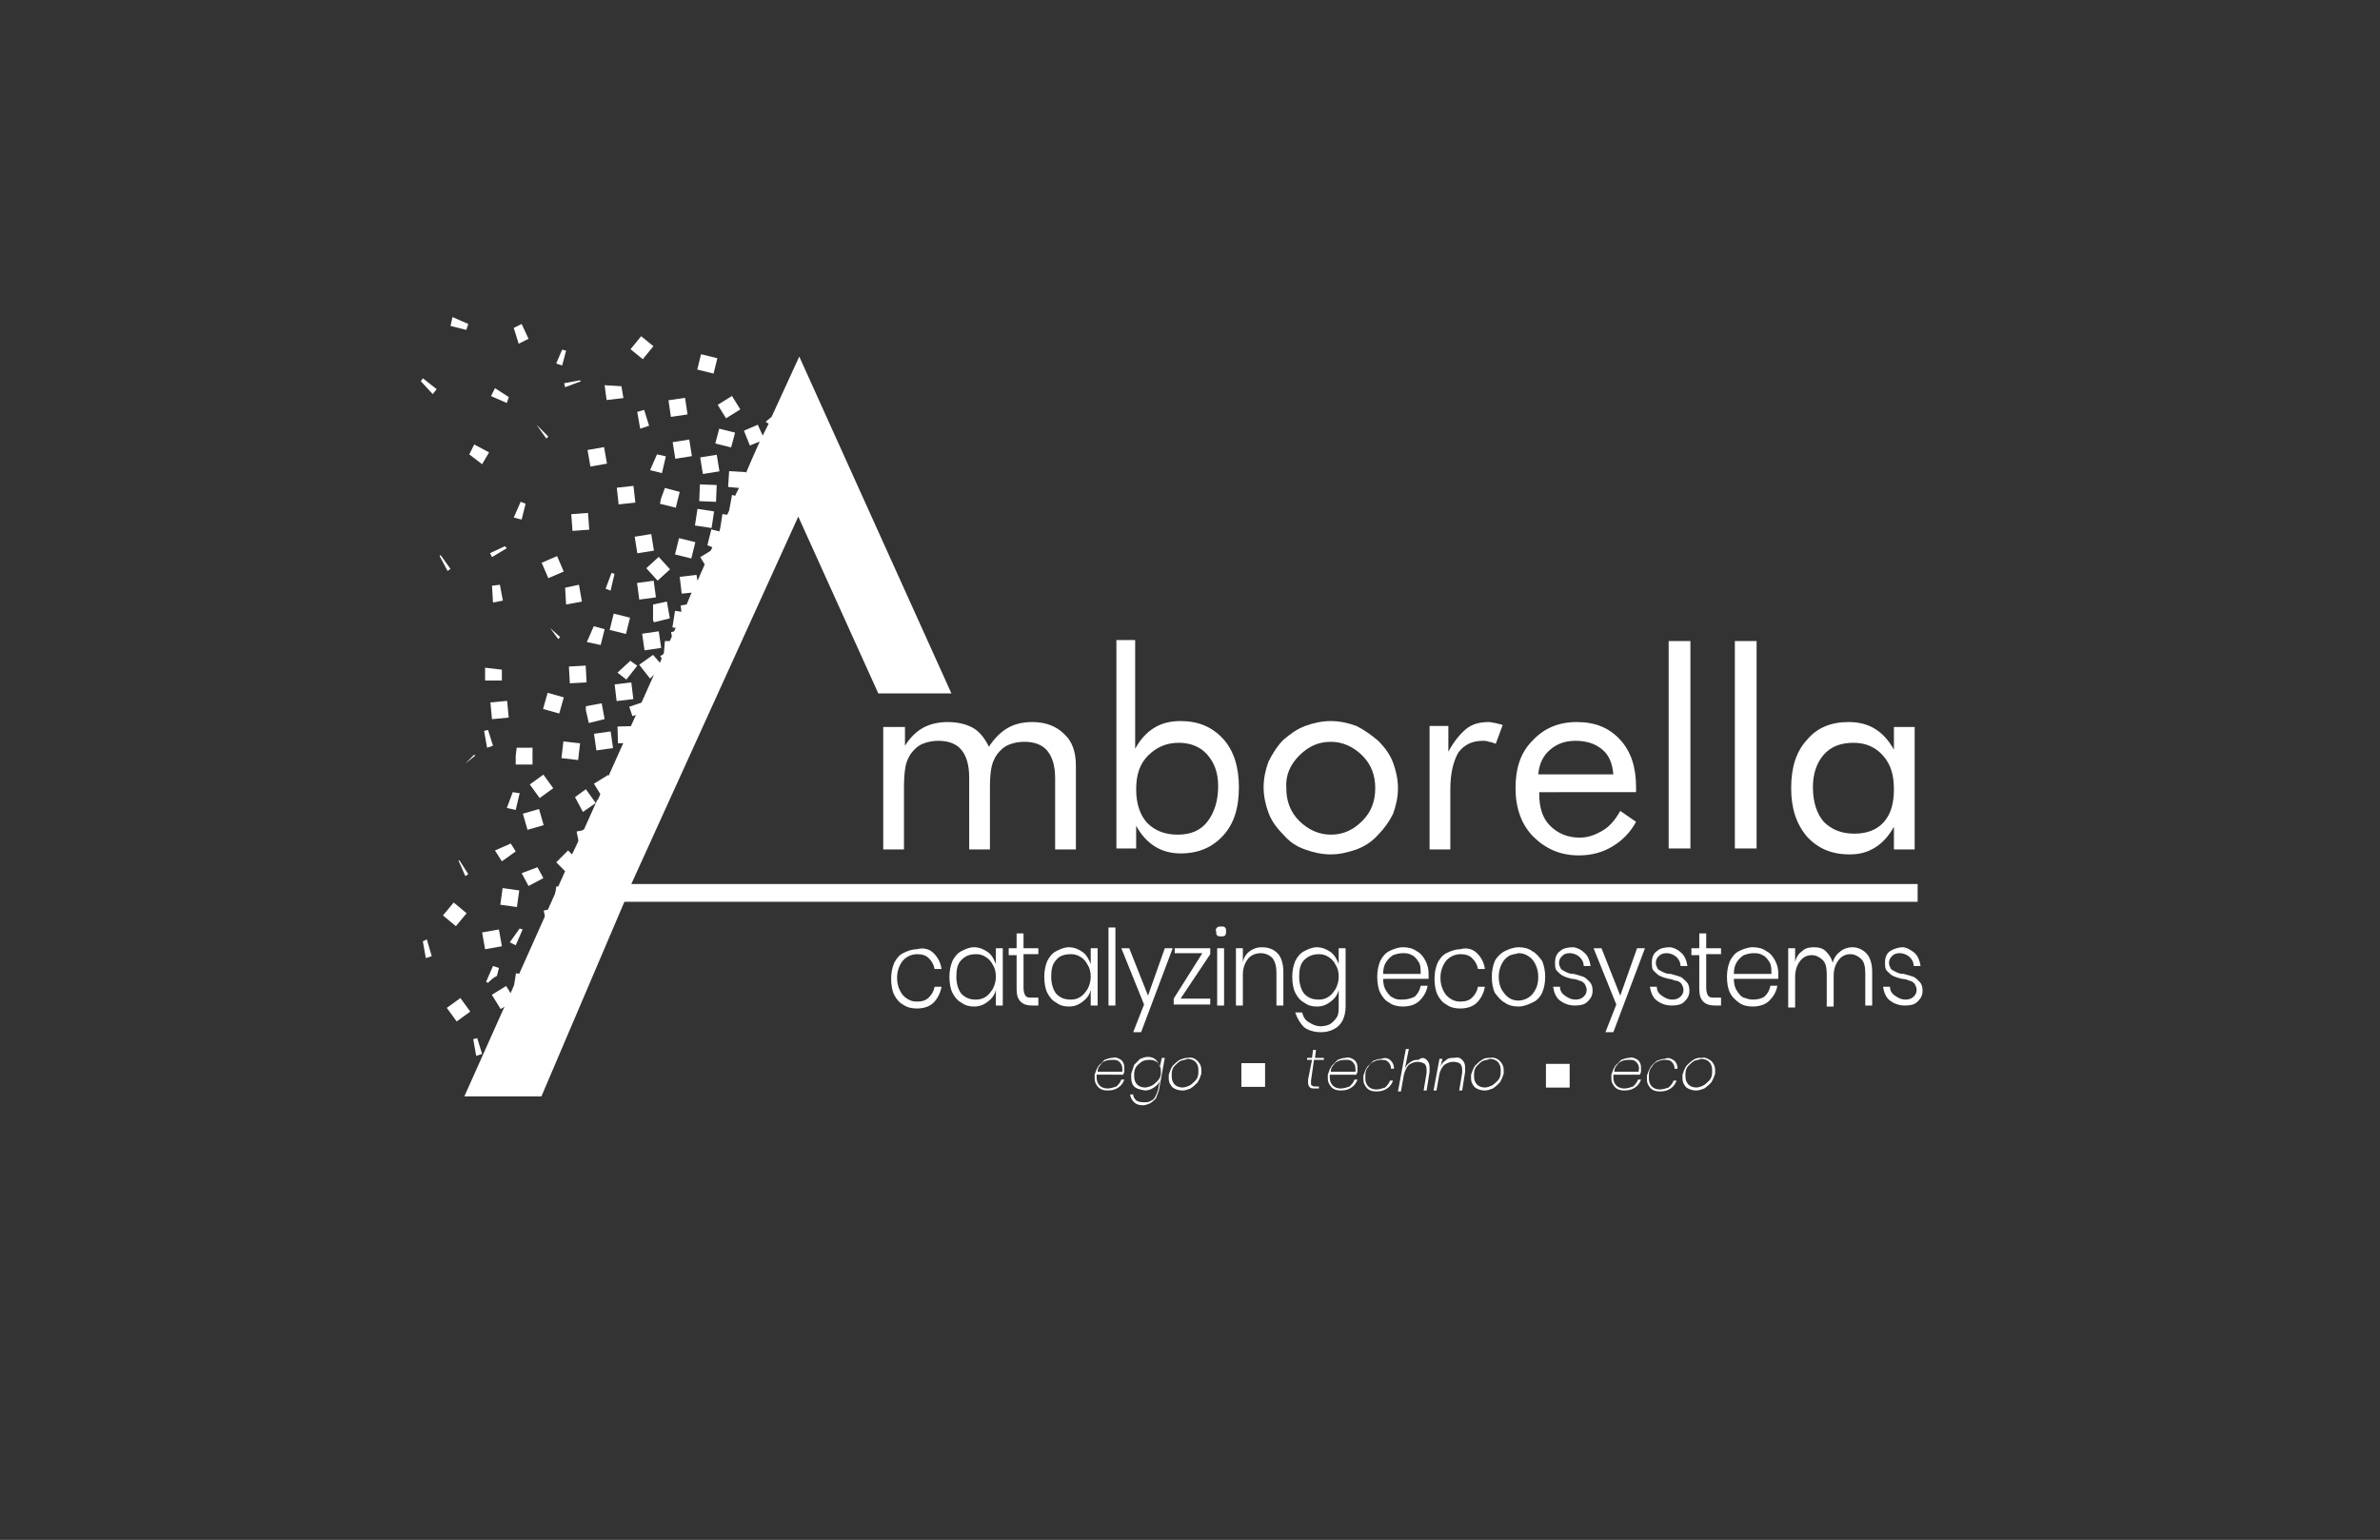
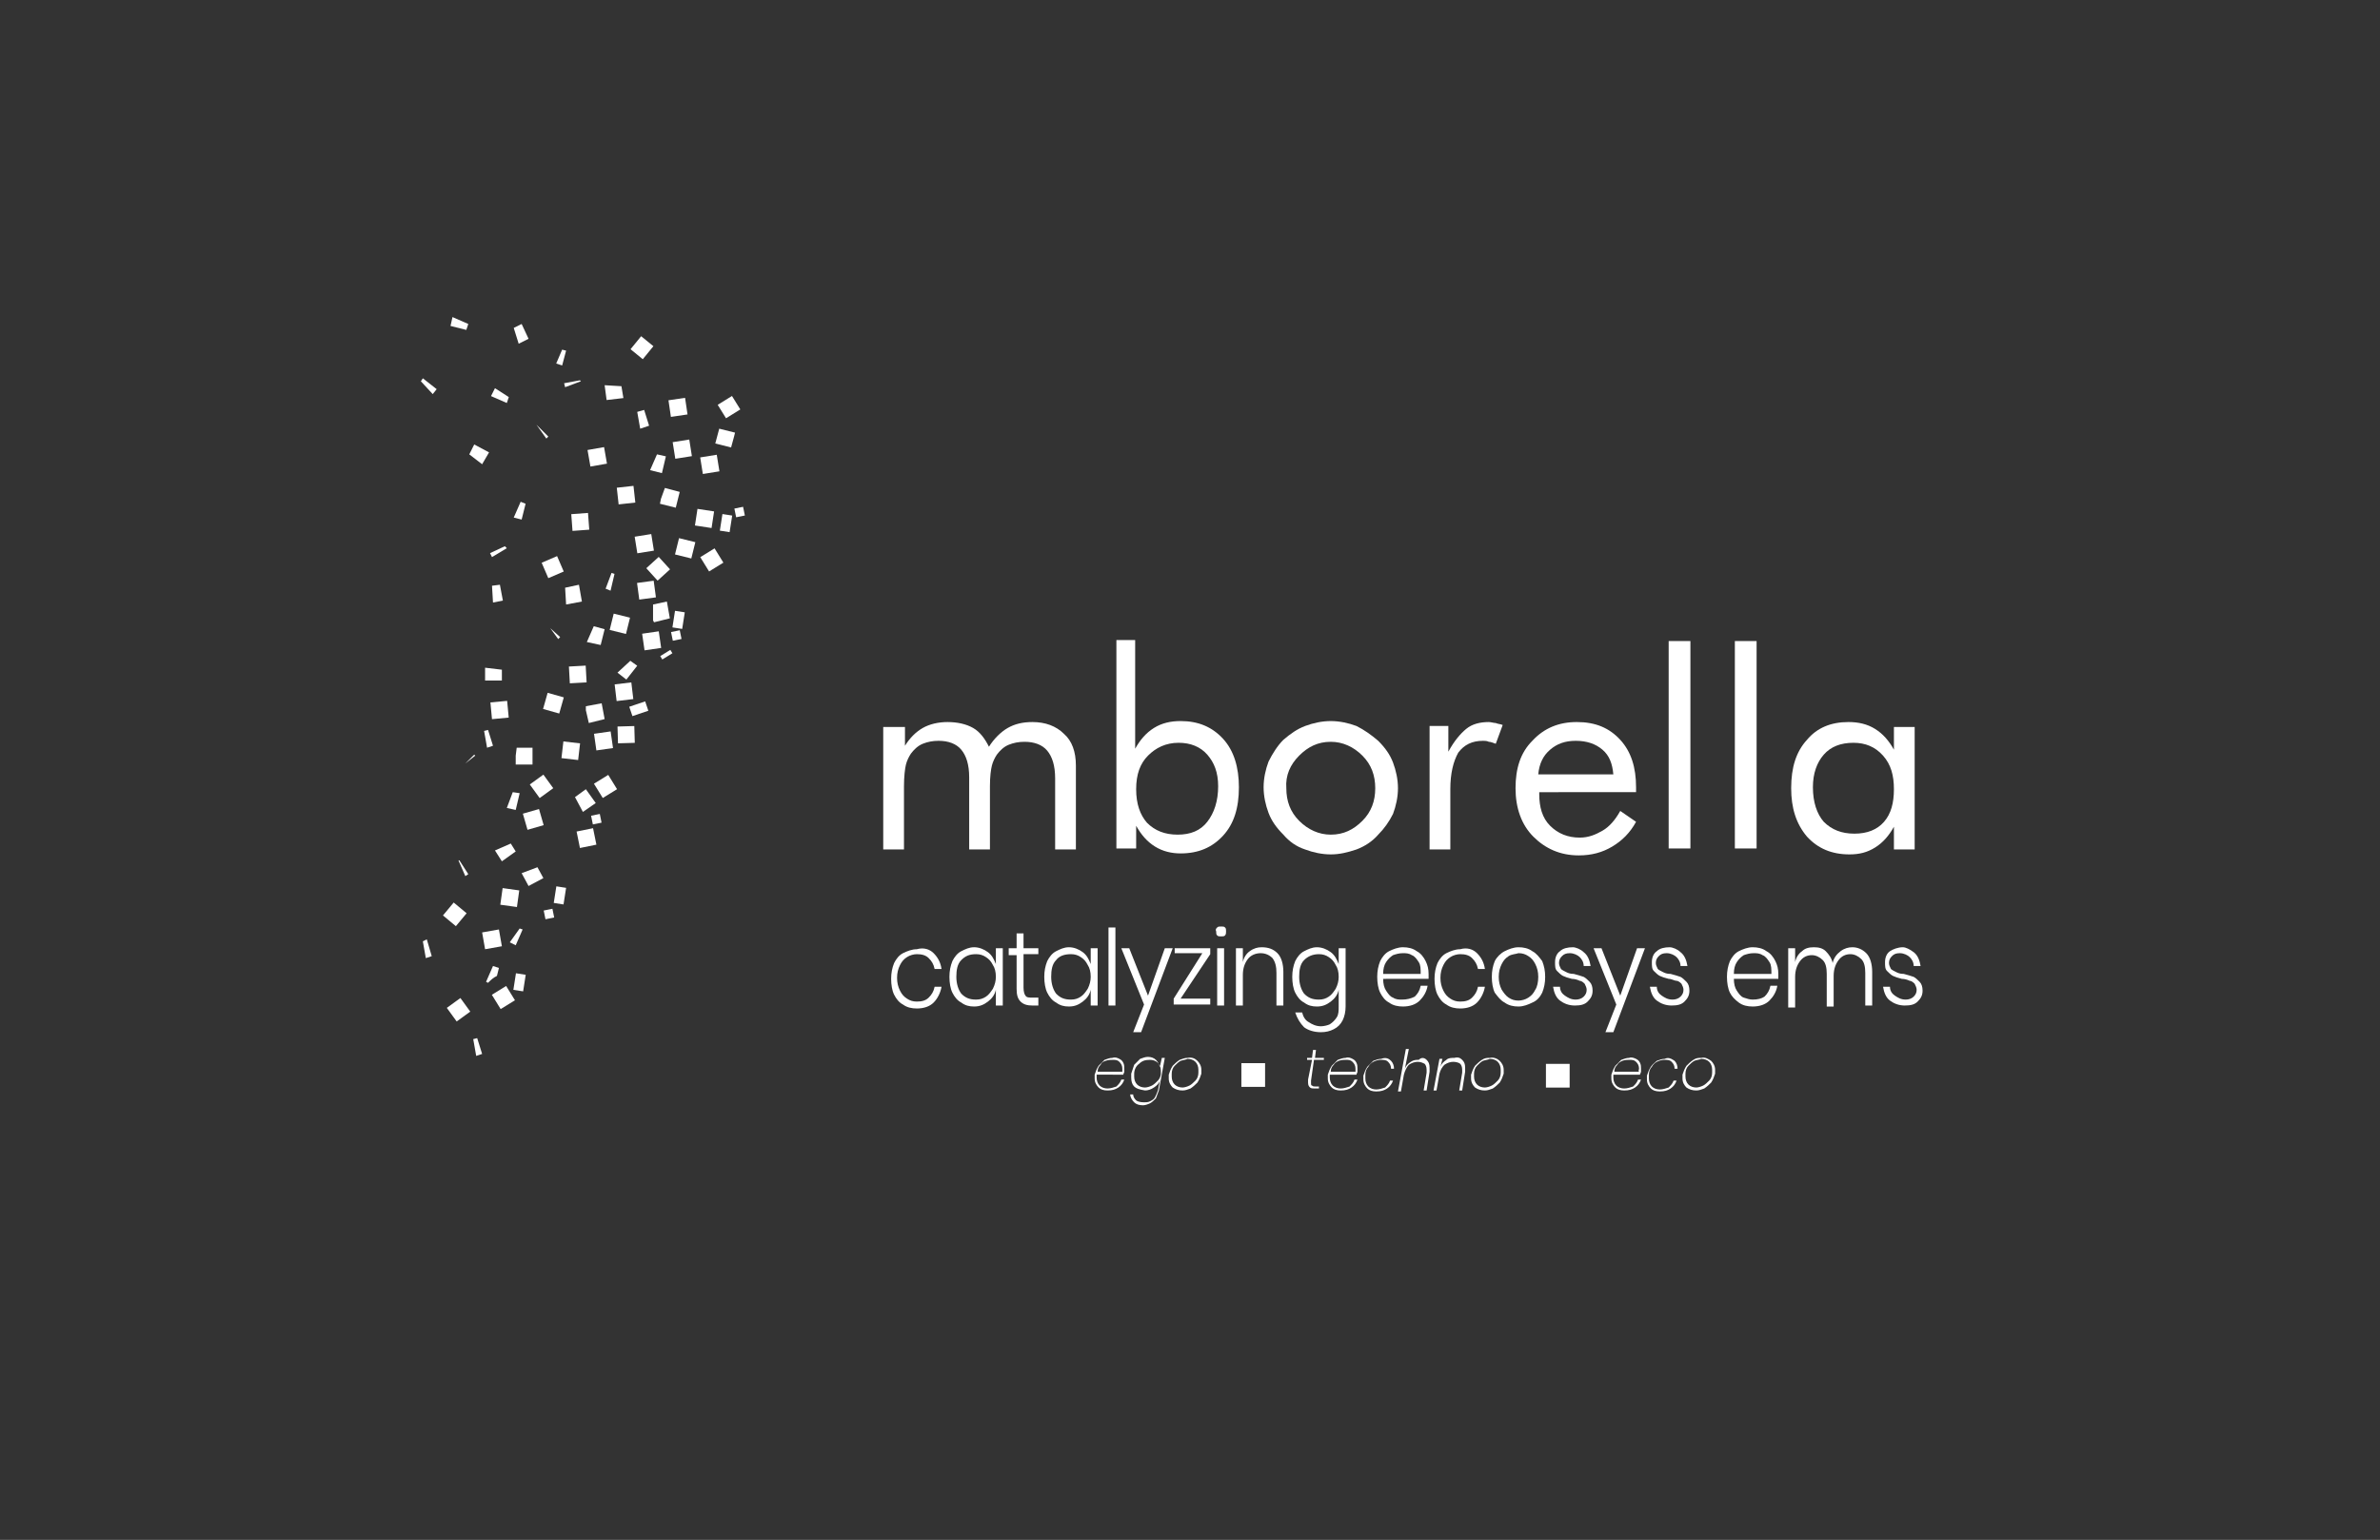
<svg xmlns="http://www.w3.org/2000/svg" version="1.1" id="Calque_1" x="0px" y="0px" viewBox="0 0 240.9 155.9" style="enable-background:new 0 0 240.9 155.9;" xml:space="preserve">
  <rect x="0" y="0" width="240.9" height="155.9" fill="#333333" stroke="none" />
  <style type="text/css">
	.st0{fill:#213869;}
	.st1{fill:url(#SVGID_1_);}
	.st2{fill:url(#SVGID_2_);}
	.st3{fill:url(#SVGID_3_);}
	.st4{fill:url(#SVGID_4_);}
	.st5{fill:url(#SVGID_5_);}
	.st6{fill:url(#SVGID_6_);}
	.st7{fill:url(#SVGID_7_);}
	.st8{fill:url(#SVGID_8_);}
	.st9{fill:url(#SVGID_9_);}
	.st10{fill:url(#SVGID_10_);}
	.st11{fill:url(#SVGID_11_);}
	.st12{fill:url(#SVGID_12_);}
	.st13{fill:url(#SVGID_13_);}
	.st14{fill:url(#SVGID_14_);}
	.st15{fill:url(#SVGID_15_);}
	.st16{fill:url(#SVGID_16_);}
	.st17{fill:url(#SVGID_17_);}
	.st18{fill:url(#SVGID_18_);}
	.st19{fill:url(#SVGID_19_);}
	.st20{fill:url(#SVGID_20_);}
	.st21{fill:url(#SVGID_21_);}
	.st22{fill:url(#SVGID_22_);}
	.st23{fill:url(#SVGID_23_);}
	.st24{fill:url(#SVGID_24_);}
	.st25{fill:url(#SVGID_25_);}
	.st26{fill:url(#SVGID_26_);}
	.st27{fill:url(#SVGID_27_);}
	.st28{fill:url(#SVGID_28_);}
	.st29{fill:url(#SVGID_29_);}
	.st30{fill:url(#SVGID_30_);}
	.st31{fill:url(#SVGID_31_);}
	.st32{fill:url(#SVGID_32_);}
	.st33{fill:url(#SVGID_33_);}
	.st34{fill:url(#SVGID_34_);}
	.st35{fill:url(#SVGID_35_);}
	.st36{fill:url(#SVGID_36_);}
	.st37{fill:url(#SVGID_37_);}
	.st38{fill:url(#SVGID_38_);}
	.st39{fill:url(#SVGID_39_);}
	.st40{fill:url(#SVGID_40_);}
	.st41{fill:url(#SVGID_41_);}
	.st42{fill:url(#SVGID_42_);}
	.st43{fill:url(#SVGID_43_);}
	.st44{fill:url(#SVGID_44_);}
	.st45{fill:url(#SVGID_45_);}
	.st46{fill:url(#SVGID_46_);}
	.st47{fill:url(#SVGID_47_);}
	.st48{fill:url(#SVGID_48_);}
	.st49{fill:url(#SVGID_49_);}
	.st50{fill:url(#SVGID_50_);}
	.st51{fill:url(#SVGID_51_);}
	.st52{fill:url(#SVGID_52_);}
	.st53{fill:url(#SVGID_53_);}
	.st54{fill:url(#SVGID_54_);}
	.st55{fill:url(#SVGID_55_);}
	.st56{fill:url(#SVGID_56_);}
	.st57{fill:url(#SVGID_57_);}
	.st58{fill:url(#SVGID_58_);}
	.st59{fill:url(#SVGID_59_);}
	.st60{fill:url(#SVGID_60_);}
	.st61{fill:url(#SVGID_61_);}
	.st62{fill:url(#SVGID_62_);}
	.st63{fill:url(#SVGID_63_);}
	.st64{fill:url(#SVGID_64_);}
	.st65{fill:url(#SVGID_65_);}
	.st66{fill:url(#SVGID_66_);}
	.st67{fill:url(#SVGID_67_);}
	.st68{fill:url(#SVGID_68_);}
	.st69{fill:url(#SVGID_69_);}
	.st70{fill:url(#SVGID_70_);}
	.st71{fill:url(#SVGID_71_);}
	.st72{fill:url(#SVGID_72_);}
	.st73{fill:url(#SVGID_73_);}
	.st74{fill:url(#SVGID_74_);}
	.st75{fill:url(#SVGID_75_);}
	.st76{fill:url(#SVGID_76_);}
	.st77{fill:url(#SVGID_77_);}
	.st78{fill:#FFFFFF;}
	.st79{fill:url(#SVGID_78_);}
</style>
  <g>
    <g>
      <path class="st78" d="M94.5,96.5c0.4,0.4,0.7,0.9,0.8,1.6h-0.7c-0.1-0.5-0.3-0.8-0.6-1.1c-0.3-0.3-0.7-0.4-1.2-0.4    c-0.3,0-0.7,0.1-1,0.3c-0.3,0.2-0.5,0.4-0.7,0.8c-0.2,0.4-0.3,0.8-0.3,1.3c0,0.5,0.1,0.9,0.3,1.3c0.2,0.4,0.4,0.6,0.7,0.8    s0.6,0.3,1,0.3c0.5,0,0.9-0.1,1.2-0.4c0.3-0.3,0.5-0.6,0.6-1.1h0.7c-0.1,0.6-0.4,1.2-0.8,1.6c-0.4,0.4-1,0.6-1.7,0.6    c-0.5,0-1-0.1-1.4-0.4c-0.4-0.2-0.7-0.6-0.9-1c-0.2-0.4-0.3-1-0.3-1.6c0-0.6,0.1-1.1,0.3-1.6c0.2-0.4,0.5-0.8,0.9-1    c0.4-0.2,0.9-0.4,1.4-0.4C93.5,95.9,94.1,96.1,94.5,96.5z" />
      <path class="st78" d="M100,96.4c0.4,0.3,0.6,0.7,0.8,1.2V96h0.7v5.8h-0.7v-1.6c-0.1,0.5-0.4,0.9-0.8,1.2c-0.4,0.3-0.8,0.5-1.4,0.5    c-0.5,0-0.9-0.1-1.3-0.4c-0.4-0.2-0.7-0.6-0.9-1c-0.2-0.4-0.3-1-0.3-1.6c0-0.6,0.1-1.1,0.3-1.6c0.2-0.4,0.5-0.8,0.9-1    c0.4-0.2,0.8-0.4,1.3-0.4C99.1,95.9,99.6,96.1,100,96.4z M97.3,97.2c-0.4,0.4-0.5,1-0.5,1.7c0,0.7,0.2,1.3,0.5,1.7    c0.4,0.4,0.8,0.6,1.5,0.6c0.4,0,0.7-0.1,1-0.3c0.3-0.2,0.5-0.5,0.7-0.8c0.2-0.4,0.3-0.8,0.3-1.2c0-0.5-0.1-0.9-0.3-1.2    c-0.2-0.4-0.4-0.6-0.7-0.8c-0.3-0.2-0.6-0.3-1-0.3C98.1,96.6,97.7,96.8,97.3,97.2z" />
      <path class="st78" d="M105.1,101.1v0.7h-0.6c-0.5,0-0.9-0.1-1.2-0.4s-0.4-0.7-0.4-1.3v-3.4h-0.8V96h0.8v-1.5h0.7V96h1.5v0.6h-1.5    v3.4c0,0.4,0.1,0.7,0.2,0.8c0.1,0.2,0.4,0.2,0.7,0.2H105.1z" />
      <path class="st78" d="M109.6,96.4c0.4,0.3,0.6,0.7,0.8,1.2V96h0.7v5.8h-0.7v-1.6c-0.1,0.5-0.4,0.9-0.8,1.2    c-0.4,0.3-0.8,0.5-1.4,0.5c-0.5,0-0.9-0.1-1.3-0.4c-0.4-0.2-0.7-0.6-0.9-1c-0.2-0.4-0.3-1-0.3-1.6c0-0.6,0.1-1.1,0.3-1.6    c0.2-0.4,0.5-0.8,0.9-1c0.4-0.2,0.8-0.4,1.3-0.4C108.7,95.9,109.2,96.1,109.6,96.4z M106.9,97.2c-0.4,0.4-0.5,1-0.5,1.7    c0,0.7,0.2,1.3,0.5,1.7c0.4,0.4,0.8,0.6,1.5,0.6c0.4,0,0.7-0.1,1-0.3c0.3-0.2,0.5-0.5,0.7-0.8c0.2-0.4,0.3-0.8,0.3-1.2    c0-0.5-0.1-0.9-0.3-1.2c-0.2-0.4-0.4-0.6-0.7-0.8c-0.3-0.2-0.6-0.3-1-0.3C107.7,96.6,107.2,96.8,106.9,97.2z" />
      <path class="st78" d="M112.9,93.9v7.9h-0.7v-7.9H112.9z" />
      <path class="st78" d="M114.3,96l1.9,4.8l1.7-4.8h0.8l-3.2,8.5h-0.8l1.1-2.8l-2.3-5.7H114.3z" />
      <path class="st78" d="M119.5,101.1h3v0.6h-3.7v-0.6l2.9-4.6h-2.8V96h3.6v0.6L119.5,101.1z" />
      <path class="st78" d="M123.2,93.9c0.1-0.1,0.2-0.1,0.4-0.1c0.2,0,0.3,0,0.4,0.1c0.1,0.1,0.1,0.2,0.1,0.4c0,0.1,0,0.3-0.1,0.4    c-0.1,0.1-0.2,0.1-0.4,0.1c-0.2,0-0.3,0-0.4-0.1c-0.1-0.1-0.1-0.2-0.1-0.4C123,94.1,123.1,94,123.2,93.9z M123.9,96v5.8h-0.7V96    H123.9z" />
      <path class="st78" d="M129.3,96.5c0.4,0.4,0.6,1.1,0.6,1.9v3.4h-0.7v-3.3c0-0.6-0.1-1.1-0.4-1.5c-0.3-0.3-0.7-0.5-1.2-0.5    c-0.5,0-1,0.2-1.3,0.6c-0.3,0.4-0.5,0.9-0.5,1.6v3.1h-0.7V96h0.7v1.4c0.1-0.5,0.4-0.9,0.7-1.1c0.4-0.3,0.8-0.4,1.2-0.4    C128.4,95.9,128.9,96.1,129.3,96.5z" />
      <path class="st78" d="M134.7,96.4c0.4,0.3,0.6,0.7,0.8,1.2V96h0.7v5.9c0,0.5-0.1,1-0.3,1.4c-0.2,0.4-0.5,0.7-0.9,0.9    s-0.8,0.3-1.3,0.3c-0.7,0-1.3-0.2-1.7-0.5c-0.4-0.4-0.7-0.9-0.9-1.5h0.7c0.1,0.4,0.3,0.8,0.7,1c0.3,0.2,0.7,0.4,1.2,0.4    c0.3,0,0.7-0.1,0.9-0.2c0.3-0.2,0.5-0.4,0.7-0.7c0.2-0.3,0.2-0.7,0.2-1.1v-1.7c-0.1,0.5-0.4,0.9-0.8,1.2c-0.4,0.3-0.8,0.5-1.4,0.5    c-0.5,0-0.9-0.1-1.3-0.4c-0.4-0.2-0.7-0.6-0.9-1c-0.2-0.4-0.3-1-0.3-1.6c0-0.6,0.1-1.1,0.3-1.6c0.2-0.4,0.5-0.8,0.9-1    c0.4-0.2,0.8-0.4,1.3-0.4C133.8,95.9,134.3,96.1,134.7,96.4z M132,97.2c-0.4,0.4-0.5,1-0.5,1.7c0,0.7,0.2,1.3,0.5,1.7    c0.4,0.4,0.8,0.6,1.5,0.6c0.4,0,0.7-0.1,1-0.3c0.3-0.2,0.5-0.5,0.7-0.8c0.2-0.4,0.3-0.8,0.3-1.2c0-0.5-0.1-0.9-0.3-1.2    c-0.2-0.4-0.4-0.6-0.7-0.8c-0.3-0.2-0.6-0.3-1-0.3C132.9,96.6,132.4,96.8,132,97.2z" />
      <path class="st78" d="M143.2,100.9c0.3-0.3,0.5-0.6,0.6-1.1h0.7c-0.1,0.6-0.4,1.1-0.8,1.5c-0.4,0.4-1,0.6-1.7,0.6    c-0.5,0-1-0.1-1.4-0.4c-0.4-0.2-0.7-0.6-0.9-1c-0.2-0.4-0.3-1-0.3-1.6c0-0.6,0.1-1.1,0.3-1.6c0.2-0.4,0.5-0.8,0.9-1    c0.4-0.2,0.9-0.4,1.4-0.4c0.5,0,1,0.1,1.4,0.4c0.4,0.2,0.7,0.6,0.9,1c0.2,0.4,0.3,0.8,0.3,1.3c0,0.2,0,0.4,0,0.5H140    c0,0.5,0.1,0.9,0.3,1.2c0.2,0.3,0.4,0.6,0.7,0.7c0.3,0.2,0.6,0.2,0.9,0.2C142.4,101.2,142.8,101.1,143.2,100.9z M141,96.7    c-0.3,0.2-0.5,0.4-0.7,0.7c-0.2,0.3-0.3,0.7-0.3,1.2h3.8c0-0.5,0-0.9-0.2-1.2c-0.2-0.3-0.4-0.6-0.7-0.7c-0.3-0.2-0.6-0.2-0.9-0.2    C141.6,96.5,141.3,96.6,141,96.7z" />
      <path class="st78" d="M149.5,96.5c0.4,0.4,0.7,0.9,0.8,1.6h-0.7c-0.1-0.5-0.3-0.8-0.6-1.1s-0.7-0.4-1.2-0.4c-0.3,0-0.7,0.1-1,0.3    c-0.3,0.2-0.5,0.4-0.7,0.8c-0.2,0.4-0.3,0.8-0.3,1.3c0,0.5,0.1,0.9,0.3,1.3c0.2,0.4,0.4,0.6,0.7,0.8c0.3,0.2,0.6,0.3,1,0.3    c0.5,0,0.9-0.1,1.2-0.4s0.5-0.6,0.6-1.1h0.7c-0.1,0.6-0.4,1.2-0.8,1.6c-0.4,0.4-1,0.6-1.7,0.6c-0.5,0-1-0.1-1.4-0.4    c-0.4-0.2-0.7-0.6-0.9-1c-0.2-0.4-0.3-1-0.3-1.6c0-0.6,0.1-1.1,0.3-1.6c0.2-0.4,0.5-0.8,0.9-1c0.4-0.2,0.9-0.4,1.4-0.4    C148.5,95.9,149.1,96.1,149.5,96.5z" />
      <path class="st78" d="M155.1,96.3c0.4,0.2,0.7,0.6,1,1c0.2,0.5,0.3,1,0.3,1.6c0,0.6-0.1,1.1-0.3,1.6c-0.2,0.4-0.5,0.8-1,1    c-0.4,0.2-0.9,0.4-1.4,0.4c-0.5,0-1-0.1-1.4-0.4c-0.4-0.2-0.7-0.6-1-1c-0.2-0.4-0.3-1-0.3-1.6c0-0.6,0.1-1.1,0.3-1.6    c0.2-0.4,0.6-0.8,1-1c0.4-0.2,0.9-0.4,1.4-0.4C154.2,95.9,154.7,96,155.1,96.3z M152.7,96.8c-0.3,0.2-0.5,0.4-0.7,0.8    c-0.2,0.4-0.3,0.8-0.3,1.3c0,0.5,0.1,0.9,0.3,1.3c0.2,0.3,0.4,0.6,0.7,0.8c0.3,0.2,0.6,0.3,1,0.3c0.3,0,0.7-0.1,1-0.3    c0.3-0.2,0.5-0.4,0.7-0.8c0.2-0.3,0.3-0.8,0.3-1.3c0-0.5-0.1-0.9-0.3-1.3c-0.2-0.4-0.4-0.6-0.7-0.8c-0.3-0.2-0.6-0.3-1-0.3    C153.4,96.6,153,96.6,152.7,96.8z" />
      <path class="st78" d="M160.3,96.4c0.4,0.3,0.6,0.8,0.7,1.4h-0.7c0-0.4-0.2-0.7-0.4-0.9c-0.2-0.2-0.6-0.4-1-0.4    c-0.4,0-0.6,0.1-0.8,0.3c-0.2,0.2-0.3,0.4-0.3,0.7c0,0.2,0.1,0.4,0.2,0.6c0.1,0.1,0.3,0.2,0.5,0.3c0.2,0.1,0.4,0.2,0.8,0.2    c0.4,0.1,0.7,0.2,1,0.3c0.2,0.1,0.4,0.3,0.6,0.5c0.2,0.2,0.3,0.5,0.3,0.9c0,0.5-0.2,0.8-0.5,1.1c-0.3,0.3-0.7,0.4-1.3,0.4    c-0.6,0-1.1-0.2-1.5-0.5c-0.4-0.3-0.6-0.8-0.7-1.4h0.7c0,0.4,0.2,0.7,0.5,0.9c0.3,0.2,0.6,0.4,1.1,0.4c0.3,0,0.6-0.1,0.8-0.3    c0.2-0.2,0.3-0.4,0.3-0.7c0-0.2-0.1-0.4-0.2-0.6c-0.1-0.1-0.3-0.3-0.5-0.3c-0.2-0.1-0.5-0.2-0.8-0.2c-0.4-0.1-0.7-0.2-0.9-0.3    c-0.2-0.1-0.4-0.3-0.6-0.5c-0.2-0.2-0.2-0.5-0.2-0.9c0-0.5,0.2-0.9,0.5-1.1c0.3-0.3,0.8-0.4,1.3-0.4    C159.5,95.9,160,96.1,160.3,96.4z" />
      <path class="st78" d="M162.1,96l1.9,4.8l1.7-4.8h0.8l-3.2,8.5h-0.8l1.1-2.8l-2.3-5.7H162.1z" />
      <path class="st78" d="M170.1,96.4c0.4,0.3,0.6,0.8,0.7,1.4h-0.7c0-0.4-0.2-0.7-0.4-0.9c-0.2-0.2-0.6-0.4-1-0.4    c-0.4,0-0.6,0.1-0.8,0.3c-0.2,0.2-0.3,0.4-0.3,0.7c0,0.2,0.1,0.4,0.2,0.6c0.1,0.1,0.3,0.2,0.5,0.3c0.2,0.1,0.4,0.2,0.8,0.2    c0.4,0.1,0.7,0.2,1,0.3c0.2,0.1,0.4,0.3,0.6,0.5c0.2,0.2,0.3,0.5,0.3,0.9c0,0.5-0.2,0.8-0.5,1.1c-0.3,0.3-0.7,0.4-1.3,0.4    c-0.6,0-1.1-0.2-1.5-0.5c-0.4-0.3-0.6-0.8-0.7-1.4h0.7c0,0.4,0.2,0.7,0.5,0.9c0.3,0.2,0.6,0.4,1.1,0.4c0.3,0,0.6-0.1,0.8-0.3    c0.2-0.2,0.3-0.4,0.3-0.7c0-0.2-0.1-0.4-0.2-0.6c-0.1-0.1-0.3-0.3-0.5-0.3s-0.5-0.2-0.8-0.2c-0.4-0.1-0.7-0.2-0.9-0.3    c-0.2-0.1-0.4-0.3-0.6-0.5c-0.2-0.2-0.2-0.5-0.2-0.9c0-0.5,0.2-0.9,0.5-1.1c0.3-0.3,0.8-0.4,1.3-0.4    C169.3,95.9,169.8,96.1,170.1,96.4z" />
-       <path class="st78" d="M174.2,101.1v0.7h-0.6c-0.5,0-0.9-0.1-1.2-0.4c-0.3-0.3-0.4-0.7-0.4-1.3v-3.4h-0.8V96h0.8v-1.5h0.7V96h1.5    v0.6h-1.5v3.4c0,0.4,0.1,0.7,0.2,0.8c0.1,0.2,0.4,0.2,0.7,0.2H174.2z" />
      <path class="st78" d="M178.6,100.9c0.3-0.3,0.5-0.6,0.6-1.1h0.7c-0.1,0.6-0.4,1.1-0.8,1.5c-0.4,0.4-1,0.6-1.7,0.6    c-0.5,0-1-0.1-1.4-0.4s-0.7-0.6-0.9-1c-0.2-0.4-0.3-1-0.3-1.6c0-0.6,0.1-1.1,0.3-1.6c0.2-0.4,0.5-0.8,0.9-1    c0.4-0.2,0.9-0.4,1.4-0.4c0.5,0,1,0.1,1.4,0.4c0.4,0.2,0.7,0.6,0.9,1c0.2,0.4,0.3,0.8,0.3,1.3c0,0.2,0,0.4,0,0.5h-4.5    c0,0.5,0.1,0.9,0.3,1.2c0.2,0.3,0.4,0.6,0.7,0.7s0.6,0.2,0.9,0.2C177.9,101.2,178.3,101.1,178.6,100.9z M176.5,96.7    c-0.3,0.2-0.5,0.4-0.7,0.7c-0.2,0.3-0.3,0.7-0.3,1.2h3.8c0-0.5,0-0.9-0.2-1.2c-0.2-0.3-0.4-0.6-0.7-0.7c-0.3-0.2-0.6-0.2-0.9-0.2    C177.1,96.5,176.8,96.6,176.5,96.7z" />
      <path class="st78" d="M188.9,96.5c0.4,0.4,0.6,1.1,0.6,1.9v3.4h-0.7v-3.3c0-0.6-0.1-1.1-0.4-1.4c-0.3-0.3-0.7-0.5-1.1-0.5    c-0.5,0-0.9,0.2-1.2,0.6c-0.3,0.4-0.5,0.9-0.5,1.6v3.1h-0.7v-3.3c0-0.6-0.1-1.1-0.4-1.4c-0.3-0.3-0.7-0.5-1.1-0.5    c-0.5,0-0.9,0.2-1.2,0.6c-0.3,0.4-0.5,0.9-0.5,1.6v3.1h-0.7V96h0.7v1.4c0.1-0.5,0.4-0.9,0.7-1.1c0.3-0.3,0.7-0.4,1.2-0.4    c0.5,0,0.9,0.1,1.2,0.4c0.3,0.3,0.6,0.7,0.7,1.2c0.1-0.5,0.4-0.9,0.8-1.2c0.4-0.3,0.8-0.4,1.2-0.4C188,95.9,188.5,96.1,188.9,96.5    z" />
      <path class="st78" d="M193.7,96.4c0.4,0.3,0.6,0.8,0.7,1.4h-0.7c0-0.4-0.2-0.7-0.4-0.9c-0.2-0.2-0.6-0.4-1-0.4    c-0.4,0-0.6,0.1-0.8,0.3c-0.2,0.2-0.3,0.4-0.3,0.7c0,0.2,0.1,0.4,0.2,0.6c0.1,0.1,0.3,0.2,0.5,0.3c0.2,0.1,0.4,0.2,0.8,0.2    c0.4,0.1,0.7,0.2,1,0.3c0.2,0.1,0.4,0.3,0.6,0.5c0.2,0.2,0.3,0.5,0.3,0.9c0,0.5-0.2,0.8-0.5,1.1c-0.3,0.3-0.7,0.4-1.3,0.4    c-0.6,0-1.1-0.2-1.5-0.5c-0.4-0.3-0.6-0.8-0.7-1.4h0.7c0,0.4,0.2,0.7,0.5,0.9c0.3,0.2,0.6,0.4,1.1,0.4c0.3,0,0.6-0.1,0.8-0.3    c0.2-0.2,0.3-0.4,0.3-0.7c0-0.2-0.1-0.4-0.2-0.6c-0.1-0.1-0.3-0.3-0.5-0.3c-0.2-0.1-0.5-0.2-0.8-0.2c-0.4-0.1-0.7-0.2-0.9-0.3    c-0.2-0.1-0.4-0.3-0.6-0.5c-0.2-0.2-0.2-0.5-0.2-0.9c0-0.5,0.2-0.9,0.5-1.1s0.8-0.4,1.3-0.4C192.9,95.9,193.3,96.1,193.7,96.4z" />
    </g>
    <g>
      <g>
        <path class="st78" d="M113.3,107.2c0.2,0.1,0.3,0.2,0.4,0.4c0.1,0.2,0.1,0.4,0.1,0.6c0,0.1,0,0.1,0,0.3c0,0.1-0.1,0.2-0.1,0.3     H111c0,0.1,0,0.2,0,0.3c0,0.3,0.1,0.6,0.3,0.8c0.2,0.2,0.5,0.3,0.8,0.3c0.3,0,0.6-0.1,0.9-0.2c0.2-0.2,0.4-0.4,0.5-0.7h0.3     c-0.1,0.3-0.3,0.6-0.6,0.8c-0.3,0.2-0.6,0.3-1.1,0.3c-0.4,0-0.7-0.1-0.9-0.3c-0.2-0.2-0.4-0.5-0.4-0.9c0-0.1,0-0.2,0-0.4     c0.1-0.3,0.2-0.6,0.4-0.9c0.2-0.2,0.4-0.4,0.6-0.6c0.3-0.1,0.5-0.2,0.8-0.2C112.9,107,113.1,107.1,113.3,107.2z M113.6,108.2     c0-0.3-0.1-0.5-0.3-0.7c-0.2-0.2-0.4-0.2-0.7-0.2c-0.2,0-0.4,0-0.7,0.1s-0.4,0.2-0.5,0.4c-0.2,0.2-0.3,0.4-0.3,0.7h2.5     C113.6,108.4,113.6,108.3,113.6,108.2z" />
        <path class="st78" d="M114.8,110c-0.2-0.2-0.3-0.5-0.3-0.9c0-0.1,0-0.3,0-0.4c0.1-0.3,0.2-0.6,0.3-0.9c0.2-0.2,0.4-0.4,0.6-0.6     c0.3-0.1,0.5-0.2,0.8-0.2c0.3,0,0.6,0.1,0.8,0.3c0.2,0.2,0.3,0.4,0.4,0.7l0.2-0.9h0.3l-0.6,3.3c-0.1,0.3-0.2,0.5-0.3,0.8     c-0.2,0.2-0.4,0.4-0.6,0.5s-0.5,0.2-0.7,0.2c-0.4,0-0.7-0.1-0.9-0.3c-0.2-0.2-0.4-0.5-0.4-0.8h0.3c0,0.3,0.2,0.5,0.3,0.6     s0.4,0.2,0.8,0.2c0.2,0,0.4,0,0.6-0.1c0.2-0.1,0.4-0.2,0.5-0.4c0.1-0.2,0.2-0.4,0.3-0.7l0.2-1c-0.1,0.3-0.3,0.5-0.6,0.7     c-0.3,0.2-0.6,0.3-0.9,0.3C115.3,110.3,115,110.2,114.8,110z M115.3,107.7c-0.3,0.2-0.5,0.6-0.5,1c0,0.1,0,0.2,0,0.3     c0,0.3,0.1,0.6,0.3,0.8c0.2,0.2,0.5,0.3,0.8,0.3c0.2,0,0.5-0.1,0.7-0.2c0.2-0.1,0.4-0.3,0.6-0.5c0.2-0.2,0.3-0.5,0.3-0.7     c0-0.1,0-0.2,0-0.3c0-0.3-0.1-0.6-0.3-0.8c-0.2-0.2-0.5-0.3-0.8-0.3C115.9,107.3,115.6,107.4,115.3,107.7z" />
        <path class="st78" d="M121.2,107.4c0.2,0.2,0.4,0.5,0.4,0.9c0,0.1,0,0.2,0,0.4c-0.1,0.3-0.2,0.6-0.4,0.9     c-0.2,0.2-0.4,0.4-0.7,0.6c-0.3,0.1-0.5,0.2-0.8,0.2c-0.4,0-0.7-0.1-1-0.3c-0.2-0.2-0.4-0.5-0.4-0.9c0-0.1,0-0.2,0-0.4     c0.1-0.3,0.2-0.6,0.4-0.9c0.2-0.2,0.4-0.4,0.7-0.6c0.3-0.1,0.5-0.2,0.8-0.2C120.7,107,121,107.2,121.2,107.4z M119.5,107.4     c-0.2,0.1-0.4,0.3-0.6,0.5c-0.2,0.2-0.3,0.5-0.3,0.8c0,0.1,0,0.2,0,0.3c0,0.3,0.1,0.6,0.3,0.8c0.2,0.2,0.5,0.3,0.8,0.3     c0.2,0,0.5-0.1,0.7-0.2c0.2-0.1,0.4-0.3,0.6-0.5c0.2-0.2,0.3-0.5,0.3-0.8c0-0.1,0-0.2,0-0.3c0-0.3-0.1-0.6-0.3-0.8     c-0.2-0.2-0.5-0.3-0.8-0.3C120,107.3,119.8,107.3,119.5,107.4z" />
      </g>
    </g>
    <g>
      <g>
        <path class="st78" d="M132.7,109.4c0,0.1,0,0.2,0,0.2c0,0.2,0,0.3,0.1,0.3c0.1,0.1,0.2,0.1,0.4,0.1h0.3l0,0.2h-0.4     c-0.2,0-0.4,0-0.5-0.1c-0.1-0.1-0.2-0.2-0.2-0.5c0-0.1,0-0.2,0-0.3l0.4-2h-0.5l0-0.2h0.5l0.1-0.8h0.3l-0.1,0.8h0.9l0,0.2H133     L132.7,109.4z" />
        <path class="st78" d="M136.9,107.2c0.2,0.1,0.3,0.2,0.4,0.4c0.1,0.2,0.1,0.4,0.1,0.6c0,0.1,0,0.1,0,0.3c0,0.1-0.1,0.2-0.1,0.3     h-2.7c0,0.1,0,0.2,0,0.3c0,0.3,0.1,0.6,0.3,0.8c0.2,0.2,0.5,0.3,0.8,0.3c0.3,0,0.6-0.1,0.9-0.2c0.2-0.2,0.4-0.4,0.5-0.7h0.3     c-0.1,0.3-0.3,0.6-0.6,0.8c-0.3,0.2-0.6,0.3-1.1,0.3c-0.4,0-0.7-0.1-0.9-0.3c-0.2-0.2-0.4-0.5-0.4-0.9c0-0.1,0-0.2,0-0.4     c0.1-0.3,0.2-0.6,0.4-0.9c0.2-0.2,0.4-0.4,0.6-0.6c0.3-0.1,0.5-0.2,0.8-0.2C136.5,107,136.7,107.1,136.9,107.2z M137.2,108.2     c0-0.3-0.1-0.5-0.3-0.7s-0.4-0.2-0.7-0.2c-0.2,0-0.4,0-0.7,0.1c-0.2,0.1-0.4,0.2-0.5,0.4c-0.2,0.2-0.3,0.4-0.3,0.7h2.5     C137.2,108.4,137.2,108.3,137.2,108.2z" />
        <path class="st78" d="M140.8,107.4c0.2,0.2,0.3,0.5,0.3,0.8h-0.3c0-0.3-0.1-0.5-0.3-0.7c-0.2-0.2-0.4-0.2-0.8-0.2     c-0.2,0-0.5,0.1-0.7,0.2c-0.2,0.1-0.4,0.3-0.5,0.5c-0.2,0.2-0.3,0.5-0.3,0.8c0,0.1,0,0.2,0,0.4c0,0.3,0.1,0.6,0.3,0.8     c0.2,0.2,0.5,0.3,0.8,0.3c0.3,0,0.6-0.1,0.9-0.2c0.2-0.2,0.4-0.4,0.5-0.7h0.3c-0.1,0.3-0.3,0.6-0.6,0.8c-0.3,0.2-0.6,0.3-1.1,0.3     c-0.4,0-0.7-0.1-0.9-0.3c-0.2-0.2-0.4-0.5-0.4-0.9c0-0.1,0-0.2,0-0.4c0.1-0.3,0.2-0.6,0.4-0.9c0.2-0.2,0.4-0.4,0.6-0.6     c0.3-0.1,0.5-0.2,0.8-0.2C140.3,107,140.6,107.2,140.8,107.4z" />
        <path class="st78" d="M144.4,107.3c0.2,0.2,0.3,0.4,0.3,0.8c0,0.1,0,0.2,0,0.4l-0.3,1.9h-0.3l0.3-1.8c0-0.1,0-0.2,0-0.3     c0-0.3-0.1-0.5-0.2-0.6c-0.2-0.1-0.4-0.2-0.7-0.2c-0.3,0-0.6,0.1-0.9,0.3c-0.2,0.2-0.4,0.6-0.5,1v0l-0.3,1.7h-0.3l0.8-4.3h0.3     l-0.4,2c0.1-0.3,0.3-0.5,0.6-0.7s0.5-0.2,0.8-0.2C143.9,107,144.2,107.1,144.4,107.3z" />
        <path class="st78" d="M148,107.3c0.2,0.2,0.3,0.4,0.3,0.8c0,0.1,0,0.2,0,0.4l-0.3,1.9h-0.3l0.3-1.8c0-0.1,0-0.2,0-0.3     c0-0.3-0.1-0.5-0.2-0.6s-0.4-0.2-0.7-0.2c-0.3,0-0.6,0.1-0.9,0.3c-0.2,0.2-0.4,0.5-0.5,0.9l-0.3,1.7h-0.3l0.6-3.2h0.3l-0.2,0.8     c0.1-0.3,0.3-0.5,0.6-0.7c0.2-0.2,0.5-0.2,0.8-0.2C147.6,107,147.8,107.1,148,107.3z" />
        <path class="st78" d="M151.8,107.4c0.2,0.2,0.4,0.5,0.4,0.9c0,0.1,0,0.2,0,0.4c-0.1,0.3-0.2,0.6-0.4,0.9     c-0.2,0.2-0.4,0.4-0.7,0.6c-0.3,0.1-0.5,0.2-0.8,0.2c-0.4,0-0.7-0.1-1-0.3c-0.2-0.2-0.4-0.5-0.4-0.9c0-0.1,0-0.2,0-0.4     c0.1-0.3,0.2-0.6,0.4-0.9c0.2-0.2,0.4-0.4,0.7-0.6s0.5-0.2,0.8-0.2C151.2,107,151.6,107.2,151.8,107.4z M150.1,107.4     c-0.2,0.1-0.4,0.3-0.6,0.5c-0.2,0.2-0.3,0.5-0.3,0.8c0,0.1,0,0.2,0,0.3c0,0.3,0.1,0.6,0.3,0.8c0.2,0.2,0.5,0.3,0.8,0.3     c0.2,0,0.5-0.1,0.7-0.2c0.2-0.1,0.4-0.3,0.6-0.5c0.2-0.2,0.3-0.5,0.3-0.8c0-0.1,0-0.2,0-0.3c0-0.3-0.1-0.6-0.3-0.8     c-0.2-0.2-0.5-0.3-0.8-0.3C150.6,107.3,150.4,107.3,150.1,107.4z" />
      </g>
    </g>
    <g>
      <g>
        <path class="st78" d="M165.6,107.2c0.2,0.1,0.3,0.2,0.4,0.4c0.1,0.2,0.1,0.4,0.1,0.6c0,0.1,0,0.1,0,0.3c0,0.1-0.1,0.2-0.1,0.3     h-2.7c0,0.1,0,0.2,0,0.3c0,0.3,0.1,0.6,0.3,0.8c0.2,0.2,0.5,0.3,0.8,0.3c0.3,0,0.6-0.1,0.9-0.2c0.2-0.2,0.4-0.4,0.5-0.7h0.3     c-0.1,0.3-0.3,0.6-0.6,0.8c-0.3,0.2-0.6,0.3-1.1,0.3c-0.4,0-0.7-0.1-0.9-0.3c-0.2-0.2-0.4-0.5-0.4-0.9c0-0.1,0-0.2,0-0.4     c0.1-0.3,0.2-0.6,0.4-0.9c0.2-0.2,0.4-0.4,0.6-0.6c0.3-0.1,0.5-0.2,0.8-0.2C165.1,107,165.4,107.1,165.6,107.2z M165.9,108.2     c0-0.3-0.1-0.5-0.3-0.7c-0.2-0.2-0.4-0.2-0.7-0.2c-0.2,0-0.4,0-0.7,0.1c-0.2,0.1-0.4,0.2-0.5,0.4c-0.2,0.2-0.3,0.4-0.3,0.7h2.5     C165.8,108.4,165.9,108.3,165.9,108.2z" />
        <path class="st78" d="M169.5,107.4c0.2,0.2,0.3,0.5,0.3,0.8h-0.3c0-0.3-0.1-0.5-0.3-0.7c-0.2-0.2-0.4-0.2-0.8-0.2     c-0.2,0-0.5,0.1-0.7,0.2c-0.2,0.1-0.4,0.3-0.5,0.5c-0.2,0.2-0.3,0.5-0.3,0.8c0,0.1,0,0.2,0,0.4c0,0.3,0.1,0.6,0.3,0.8     c0.2,0.2,0.5,0.3,0.8,0.3c0.3,0,0.6-0.1,0.9-0.2c0.2-0.2,0.4-0.4,0.5-0.7h0.3c-0.1,0.3-0.3,0.6-0.6,0.8c-0.3,0.2-0.6,0.3-1.1,0.3     c-0.4,0-0.7-0.1-0.9-0.3c-0.2-0.2-0.4-0.5-0.4-0.9c0-0.1,0-0.2,0-0.4c0.1-0.3,0.2-0.6,0.4-0.9s0.4-0.4,0.6-0.6     c0.3-0.1,0.5-0.2,0.8-0.2C168.9,107,169.2,107.2,169.5,107.4z" />
        <path class="st78" d="M173.2,107.4c0.2,0.2,0.4,0.5,0.4,0.9c0,0.1,0,0.2,0,0.4c-0.1,0.3-0.2,0.6-0.4,0.9     c-0.2,0.2-0.4,0.4-0.7,0.6c-0.3,0.1-0.5,0.2-0.8,0.2c-0.4,0-0.7-0.1-1-0.3c-0.2-0.2-0.4-0.5-0.4-0.9c0-0.1,0-0.2,0-0.4     c0.1-0.3,0.2-0.6,0.4-0.9c0.2-0.2,0.4-0.4,0.7-0.6s0.5-0.2,0.8-0.2C172.6,107,172.9,107.2,173.2,107.4z M171.5,107.4     c-0.2,0.1-0.4,0.3-0.6,0.5c-0.2,0.2-0.3,0.5-0.3,0.8c0,0.1,0,0.2,0,0.3c0,0.3,0.1,0.6,0.3,0.8c0.2,0.2,0.5,0.3,0.8,0.3     c0.2,0,0.5-0.1,0.7-0.2c0.2-0.1,0.4-0.3,0.6-0.5c0.2-0.2,0.3-0.5,0.3-0.8c0-0.1,0-0.2,0-0.3c0-0.3-0.1-0.6-0.3-0.8     c-0.2-0.2-0.5-0.3-0.8-0.3C172,107.3,171.7,107.3,171.5,107.4z" />
      </g>
    </g>
    <rect x="125.6" y="107.7" transform="matrix(-1.836970e-16 1 -1 -1.836970e-16 235.75 -17.966)" class="st78" width="2.4" height="2.4" />
    <rect x="156.5" y="107.7" transform="matrix(-1.836970e-16 1 -1 -1.836970e-16 266.577 -48.793)" class="st78" width="2.4" height="2.4" />
    <g>
      <path class="st78" d="M132.1,86c0.8,0.3,1.7,0.5,2.6,0.5c0.9,0,1.7-0.2,2.6-0.5c0.8-0.3,1.6-0.8,2.2-1.5c0.6-0.6,1.1-1.3,1.5-2.1    c0.3-0.8,0.5-1.7,0.5-2.6s-0.2-1.8-0.5-2.6c-0.3-0.8-0.8-1.5-1.5-2.2c-0.7-0.6-1.4-1.1-2.2-1.5c-0.8-0.3-1.7-0.5-2.6-0.5    c-0.9,0-1.8,0.2-2.6,0.5c-0.8,0.3-1.5,0.8-2.2,1.4c-0.6,0.6-1.1,1.4-1.5,2.2c-0.3,0.8-0.5,1.7-0.5,2.6s0.2,1.8,0.5,2.6    c0.3,0.8,0.8,1.5,1.5,2.2C130.5,85.2,131.2,85.7,132.1,86z M131.5,76.5c0.9-0.9,1.9-1.4,3.2-1.4c1.2,0,2.3,0.5,3.2,1.4    c0.9,0.9,1.3,2,1.3,3.3c0,1.3-0.4,2.4-1.3,3.3c-0.9,0.9-1.9,1.4-3.2,1.4c-1.2,0-2.3-0.5-3.2-1.4c-0.9-0.9-1.3-2-1.3-3.3    C130.1,78.5,130.6,77.4,131.5,76.5z" />
      <path class="st78" d="M165.6,80.1v-0.4c0-2-0.5-3.6-1.6-4.8c-1.1-1.2-2.5-1.8-4.4-1.8c-1.8,0-3.3,0.6-4.5,1.9    c-1.2,1.2-1.7,2.8-1.7,4.8c0,2,0.6,3.7,1.8,4.9c1.2,1.2,2.7,1.9,4.6,1.9c1.3,0,2.4-0.3,3.4-0.9c1-0.6,1.8-1.4,2.4-2.5l-1.6-1.1    c-0.5,0.9-1.1,1.6-1.8,2c-0.7,0.4-1.4,0.7-2.3,0.7c-1.2,0-2.2-0.4-3-1.2c-0.8-0.8-1.1-1.9-1.1-3.2v-0.2H165.6z M156.9,75.9    c0.7-0.6,1.5-0.9,2.6-0.9c1.1,0,2,0.3,2.7,0.9c0.7,0.6,1,1.4,1.1,2.5h-7.6C155.8,77.3,156.2,76.5,156.9,75.9z" />
      <path class="st78" d="M144.7,73.6V86h2.1v-6.1c0-1.6,0.3-2.8,0.8-3.7c0.6-0.8,1.4-1.2,2.5-1.2c0.2,0,0.4,0,0.6,0.1    c0.2,0,0.4,0.1,0.7,0.2l0.7-1.9c-0.2-0.1-0.5-0.1-0.7-0.2c-0.2,0-0.5-0.1-0.7-0.1c-0.9,0-1.7,0.2-2.3,0.7    c-0.6,0.5-1.2,1.2-1.8,2.3v-2.6H144.7z" />
      <path class="st78" d="M89.4,73.6V86h2.1v-6.4c0-1,0.1-1.8,0.2-2.2c0.1-0.4,0.3-0.8,0.5-1.1c0.3-0.4,0.7-0.8,1.2-1    c0.5-0.2,1-0.3,1.6-0.3c1,0,1.8,0.3,2.3,0.9c0.5,0.6,0.8,1.5,0.8,2.8V86h2.1v-6.4c0-1,0.1-1.7,0.2-2.1c0.1-0.4,0.3-0.8,0.5-1.1    c0.3-0.4,0.7-0.8,1.2-1c0.5-0.2,1-0.3,1.6-0.3c1,0,1.8,0.3,2.3,0.9c0.5,0.6,0.8,1.5,0.8,2.8V86h2.1v-8.5c0-1.4-0.4-2.5-1.2-3.2    c-0.8-0.8-1.9-1.2-3.2-1.2c-1,0-1.8,0.2-2.5,0.6c-0.7,0.4-1.4,1.1-1.9,1.9c-0.4-0.8-0.9-1.5-1.6-1.9c-0.7-0.4-1.6-0.6-2.6-0.6    c-0.9,0-1.8,0.2-2.5,0.6c-0.7,0.4-1.3,1-1.8,1.8v-1.9H89.4z" />
      <path class="st78" d="M193.8,86V73.6h-2.1v2.3c-0.5-0.9-1.1-1.6-1.9-2.1c-0.8-0.5-1.7-0.7-2.7-0.7c-1.8,0-3.2,0.6-4.2,1.8    c-1.1,1.2-1.6,2.8-1.6,4.9c0,2,0.5,3.6,1.6,4.9c1.1,1.2,2.5,1.8,4.3,1.8c1,0,1.8-0.2,2.6-0.7c0.8-0.5,1.4-1.2,1.9-2.1V86H193.8z     M190.7,83.2c-0.7,0.8-1.7,1.2-3,1.2c-1.3,0-2.3-0.4-3.1-1.2c-0.7-0.8-1.1-2-1.1-3.5c0-1.4,0.4-2.5,1.1-3.3c0.7-0.8,1.7-1.2,3-1.2    c1.2,0,2.2,0.4,3,1.3c0.8,0.9,1.1,2,1.1,3.4C191.7,81.3,191.4,82.4,190.7,83.2z" />
      <rect x="168.9" y="64.9" class="st78" width="2.2" height="21" />
      <path class="st78" d="M113,64.9v21h2v-2.3c0.5,0.9,1.1,1.6,1.9,2.1c0.8,0.5,1.7,0.7,2.6,0.7c1.8,0,3.2-0.6,4.3-1.8    c1.1-1.2,1.6-2.8,1.6-4.9c0-2-0.5-3.7-1.6-4.9c-1.1-1.2-2.5-1.8-4.3-1.8c-1,0-1.9,0.2-2.7,0.7c-0.8,0.5-1.4,1.2-1.9,2.1v-11H113z     M116.2,76.5c0.8-0.8,1.8-1.3,3.1-1.3c1.2,0,2.2,0.4,2.9,1.2c0.7,0.8,1.1,1.8,1.1,3.2c0,1.5-0.4,2.7-1.1,3.6    c-0.7,0.9-1.7,1.3-3,1.3c-1.3,0-2.3-0.4-3.1-1.2c-0.7-0.8-1.1-1.9-1.1-3.4C115,78.4,115.4,77.3,116.2,76.5z" />
      <rect x="175.6" y="64.9" class="st78" width="2.2" height="21" />
    </g>
    <g>
      <g>
        <polygon class="st78" points="49.1,68.9 50.8,68.9 50.8,67.8 49.1,67.6    " />
        <polygon class="st78" points="49.9,61 50.9,60.8 50.6,59.2 49.8,59.3    " />
        <polygon class="st78" points="47.5,46 48.8,47 49.5,45.8 48,45    " />
        <polygon class="st78" points="46.4,87.1 47.1,88.7 47.4,88.5 46.5,87.1    " />
        <polygon class="st78" points="49.9,75.5 49.4,73.9 49,74 49.3,75.7    " />
        <polygon class="st78" points="43.7,96.8 43.2,95.1 42.8,95.3 43.1,97    " />
        <rect x="49.7" y="71" transform="matrix(0.996 -9.348918e-02 9.348918e-02 0.996 -6.5 5.045)" class="st78" width="1.7" height="1.7" />
        <polygon class="st78" points="49.7,40.1 51.3,40.8 51.5,40.2 50.1,39.3    " />
        <polygon class="st78" points="49.8,56.4 51.3,55.5 51.1,55.3 49.6,56    " />
        <rect x="54" y="78.8" transform="matrix(0.809 -0.587 0.587 0.809 -36.316 47.369)" class="st78" width="1.7" height="1.7" />
        <rect x="45.6" y="101.4" transform="matrix(0.809 -0.587 0.587 0.809 -51.186 46.773)" class="st78" width="1.7" height="1.7" />
        <polygon class="st78" points="54.4,87.8 52.8,88.4 53.5,89.7 55,88.9    " />
        <rect x="53.1" y="82.1" transform="matrix(0.961 -0.277 0.277 0.961 -20.847 18.188)" class="st78" width="1.7" height="1.7" />
        <rect x="50.8" y="90.1" transform="matrix(0.138 -0.99 0.99 0.138 -45.569 129.452)" class="st78" width="1.7" height="1.7" />
        <rect x="45.2" y="91.7" transform="matrix(0.639 -0.769 0.769 0.639 -54.564 68.842)" class="st78" width="1.7" height="1.7" />
        <polygon class="st78" points="52.6,94 51.6,95.4 52.2,95.7 52.9,94.1    " />
        <polygon class="st78" points="47.9,105.2 48.2,106.9 48.8,106.7 48.3,105.1    " />
        <path class="st78" d="M50.3,98.8l0.2-0.8l-0.6-0.2l-0.7,1.6l0.2,0.1C49.7,99.2,49.9,99,50.3,98.8z" />
        <path class="st78" d="M50.8,95.8C50.8,95.8,50.8,95.8,50.8,95.8l-0.3-1.7l-1.7,0.3l0.3,1.7L50.8,95.8z" />
        <rect x="71" y="46.2" transform="matrix(0.987 -0.159 0.159 0.987 -6.551 11.999)" class="st78" width="1.7" height="1.7" />
        <rect x="70.4" y="51.7" transform="matrix(0.151 -0.989 0.989 0.151 8.58 115.019)" class="st78" width="1.7" height="1.7" />
-         <rect x="70.7" y="36" transform="matrix(0.24 -0.971 0.971 0.24 18.651 97.424)" class="st78" width="1.6" height="1.7" />
-         <rect x="70.8" y="49.1" transform="matrix(3.857043e-02 -0.999 0.999 3.857043e-02 18.997 119.573)" class="st78" width="1.7" height="1.7" />
-         <polygon class="st78" points="78.1,42.2 77.5,42.7 77.8,42.9 77.2,44.1 76.7,43 75.3,43.6 75.9,45.1 76.9,44.7 76.1,46.5      76.1,46.5 76.1,46.5 75.5,47.9 75.5,47.8 73.8,47.7 73.7,49.3 74.8,49.4 74.4,50.2 74.1,50.1 73.8,51.7 72.8,53.8 72,53.6      71.6,55.2 72.1,55.4 70.6,58.8 70.5,58.2 68.8,58.4 69,60.1 70,60 69.5,61.2 68.9,61.3 69,62.2 67.8,64.9 67.3,64.9 67.2,66.1      66.8,67.1 66.1,66.3 64.7,67.3 65.8,68.7 66.2,68.3 60.5,81 60.4,81 60.4,81.1 59.1,84 59,84 59,84.2 57.9,86.5 57.5,86.1      56.3,87.3 57.2,88.2 47,111 54.8,111 63.2,91.3 194.1,91.3 194.1,89.5 63.9,89.5 80.8,52.3 88.9,70.2 96.3,70.2 80.9,36.1    " />
        <polygon class="st78" points="74,45.3 74.3,44.2 74.4,43.8 72.8,43.4 72.4,44.9    " />
        <rect x="72.9" y="40.4" transform="matrix(0.85 -0.527 0.527 0.85 -10.611 45.064)" class="st78" width="1.7" height="1.6" />
        <polygon class="st78" points="52.2,82 52.6,80.3 51.9,80.2 51.3,81.8    " />
        <polygon class="st78" points="52,33.2 52.5,34.8 53.5,34.3 52.8,32.8    " />
        <polygon class="st78" points="53.2,51 52.7,50.8 52,52.4 52.8,52.6    " />
        <rect x="68.5" y="54.6" transform="matrix(0.24 -0.971 0.971 0.24 -1.134 109.542)" class="st78" width="1.7" height="1.7" />
        <polygon class="st78" points="50.8,87.2 52.2,86.2 51.7,85.4 50.1,86.1    " />
        <polygon class="st78" points="53.9,77.4 53.9,75.7 52.3,75.7 52.2,76.5 52.2,77.4    " />
        <rect x="67.8" y="40.4" transform="matrix(0.989 -0.146 0.146 0.989 -5.292 10.468)" class="st78" width="1.7" height="1.7" />
        <rect x="68.2" y="44.6" transform="matrix(0.988 -0.156 0.156 0.988 -6.252 11.34)" class="st78" width="1.7" height="1.7" />
        <polygon class="st78" points="66.9,50.5 66.8,51 68.4,51.4 68.8,49.8 67.3,49.4    " />
        <rect x="61.9" y="62.3" transform="matrix(0.24 -0.971 0.971 0.24 -13.639 108.928)" class="st78" width="1.7" height="1.7" />
        <rect x="62.3" y="69.2" transform="matrix(0.993 -0.118 0.118 0.993 -7.816 7.924)" class="st78" width="1.7" height="1.7" />
        <polygon class="st78" points="63.8,66.9 62.5,68.1 63.4,68.8 64.5,67.4    " />
        <rect x="64.4" y="54.2" transform="matrix(0.987 -0.158 0.158 0.987 -7.885 11.017)" class="st78" width="1.7" height="1.7" />
        <rect x="65.7" y="56.7" transform="matrix(0.74 -0.673 0.673 0.74 -21.36 59.784)" class="st78" width="1.7" height="1.7" />
        <rect x="57" y="75.1" transform="matrix(0.115 -0.993 0.993 0.115 -24.299 124.716)" class="st78" width="1.7" height="1.7" />
        <polygon class="st78" points="60.3,81.3 59.3,79.9 58.2,80.7 59,82.2    " />
        <rect x="60.2" y="74.2" transform="matrix(0.99 -0.141 0.141 0.99 -9.935 9.32)" class="st78" width="1.7" height="1.7" />
        <rect x="65.1" y="64" transform="matrix(0.99 -0.143 0.143 0.99 -8.605 10.107)" class="st78" width="1.7" height="1.7" />
-         <polygon class="st78" points="44.5,56.3 45.3,57.8 45.6,57.6 44.6,56.2    " />
        <polygon class="st78" points="43.8,39.9 44.2,39.4 42.8,38.3 42.6,38.6    " />
        <polygon class="st78" points="47.4,32.8 45.8,32.1 45.6,33 47.2,33.4    " />
        <rect x="64.6" y="58.9" transform="matrix(0.991 -0.133 0.133 0.991 -7.372 9.24)" class="st78" width="1.7" height="1.7" />
        <polygon class="st78" points="67.5,60.9 66.1,61.2 66.1,62.8 66.2,63 67.8,62.6    " />
        <rect x="55.2" y="70.3" transform="matrix(0.272 -0.962 0.962 0.272 -27.674 105.757)" class="st78" width="1.7" height="1.7" />
        <polygon class="st78" points="65.8,47.6 67,47.9 67.4,46.2 66.5,46    " />
        <polygon class="st78" points="57.2,59.5 57.3,61.2 58.9,60.9 58.6,59.2    " />
        <rect x="59.6" y="45.4" transform="matrix(0.985 -0.173 0.173 0.985 -7.092 11.15)" class="st78" width="1.7" height="1.7" />
        <polygon class="st78" points="61.8,59.8 62.2,58.1 61.9,58 61.3,59.6    " />
        <polygon class="st78" points="54.3,43 55.3,44.4 55.5,44.2 54.3,43    " />
        <rect x="57.6" y="67.4" transform="matrix(0.999 -5.505696e-02 5.505696e-02 0.999 -3.669 3.319)" class="st78" width="1.7" height="1.7" />
        <polygon class="st78" points="64.8,43.4 65.7,43.1 65.2,41.5 64.5,41.7    " />
        <polygon class="st78" points="61.2,39 61.4,40.5 63.1,40.3 62.9,39.1    " />
        <rect x="62.5" y="49.3" transform="matrix(0.994 -0.11 0.11 0.994 -5.118 7.247)" class="st78" width="1.7" height="1.7" />
        <rect x="64.1" y="34.4" transform="matrix(0.632 -0.775 0.775 0.632 -3.349 63.292)" class="st78" width="1.7" height="1.6" />
        <polygon class="st78" points="56.3,36.8 56.9,37 57.3,35.5 56.9,35.4    " />
        <polygon class="st78" points="59.6,73.2 61.2,72.8 60.9,71.2 59.3,71.5 59.3,71.9    " />
        <polygon class="st78" points="56.7,64.5 55.7,63.6 56.5,64.7    " />
        <rect x="55.1" y="56.6" transform="matrix(0.918 -0.396 0.396 0.918 -18.169 26.834)" class="st78" width="1.7" height="1.7" />
        <polygon class="st78" points="57.1,38.8 57.2,39.2 58.8,38.6 58.7,38.5    " />
        <polygon class="st78" points="60.1,63.4 59.4,65 60.8,65.3 61.2,63.7    " />
        <rect x="57.9" y="52" transform="matrix(0.997 -7.394480e-02 7.394480e-02 0.997 -3.749 4.492)" class="st78" width="1.7" height="1.7" />
      </g>
      <g>
        <rect x="62.5" y="73.5" transform="matrix(1 -2.883462e-02 2.883462e-02 1 -2.116 1.856)" class="st78" width="1.7" height="1.7" />
        <rect x="68.2" y="61.9" transform="matrix(0.988 0.154 -0.154 0.988 10.475 -9.821)" class="st78" width="1" height="1.7" />
        <rect x="56.2" y="89.8" transform="matrix(0.988 0.154 -0.154 0.988 14.616 -7.644)" class="st78" width="1" height="1.7" />
        <rect x="73" y="52.1" transform="matrix(0.988 0.154 -0.154 0.988 9.023 -10.675)" class="st78" width="1" height="1.7" />
        <rect x="52.1" y="98.6" transform="matrix(0.988 0.154 -0.154 0.988 15.934 -6.907)" class="st78" width="1" height="1.7" />
        <rect x="64.2" y="71" transform="matrix(0.321 0.947 -0.947 0.321 111.931 -12.581)" class="st78" width="1" height="1.7" />
        <rect x="60.4" y="78.8" transform="matrix(0.851 -0.525 0.525 0.851 -32.652 43.995)" class="st78" width="1.7" height="1.7" />
        <rect x="50.1" y="100.2" transform="matrix(0.851 -0.525 0.525 0.851 -45.456 41.746)" class="st78" width="1.7" height="1.7" />
        <rect x="71.2" y="55.9" transform="matrix(0.851 -0.525 0.525 0.851 -19.058 46.217)" class="st78" width="1.7" height="1.7" />
        <rect x="58.5" y="84" transform="matrix(0.98 -0.199 0.199 0.98 -15.684 13.507)" class="st78" width="1.7" height="1.7" />
        <rect x="59.9" y="82.5" transform="matrix(0.98 -0.199 0.199 0.98 -15.291 13.654)" class="st78" width="0.9" height="0.9" />
        <rect x="55.1" y="92.1" transform="matrix(0.98 -0.199 0.199 0.98 -17.293 12.89)" class="st78" width="0.9" height="0.9" />
        <rect x="68" y="63.9" transform="matrix(0.98 -0.199 0.199 0.98 -11.434 14.897)" class="st78" width="0.9" height="0.9" />
        <rect x="74.4" y="51.4" transform="matrix(0.98 -0.199 0.199 0.98 -8.808 15.922)" class="st78" width="0.9" height="0.9" />
        <rect x="67.2" y="65.7" transform="matrix(0.525 0.851 -0.851 0.525 88.481 -25.885)" class="st78" width="0.4" height="1.2" />
        <polygon class="st78" points="48,76.4 47.1,77.3 48.1,76.5    " />
      </g>
    </g>
  </g>
</svg>